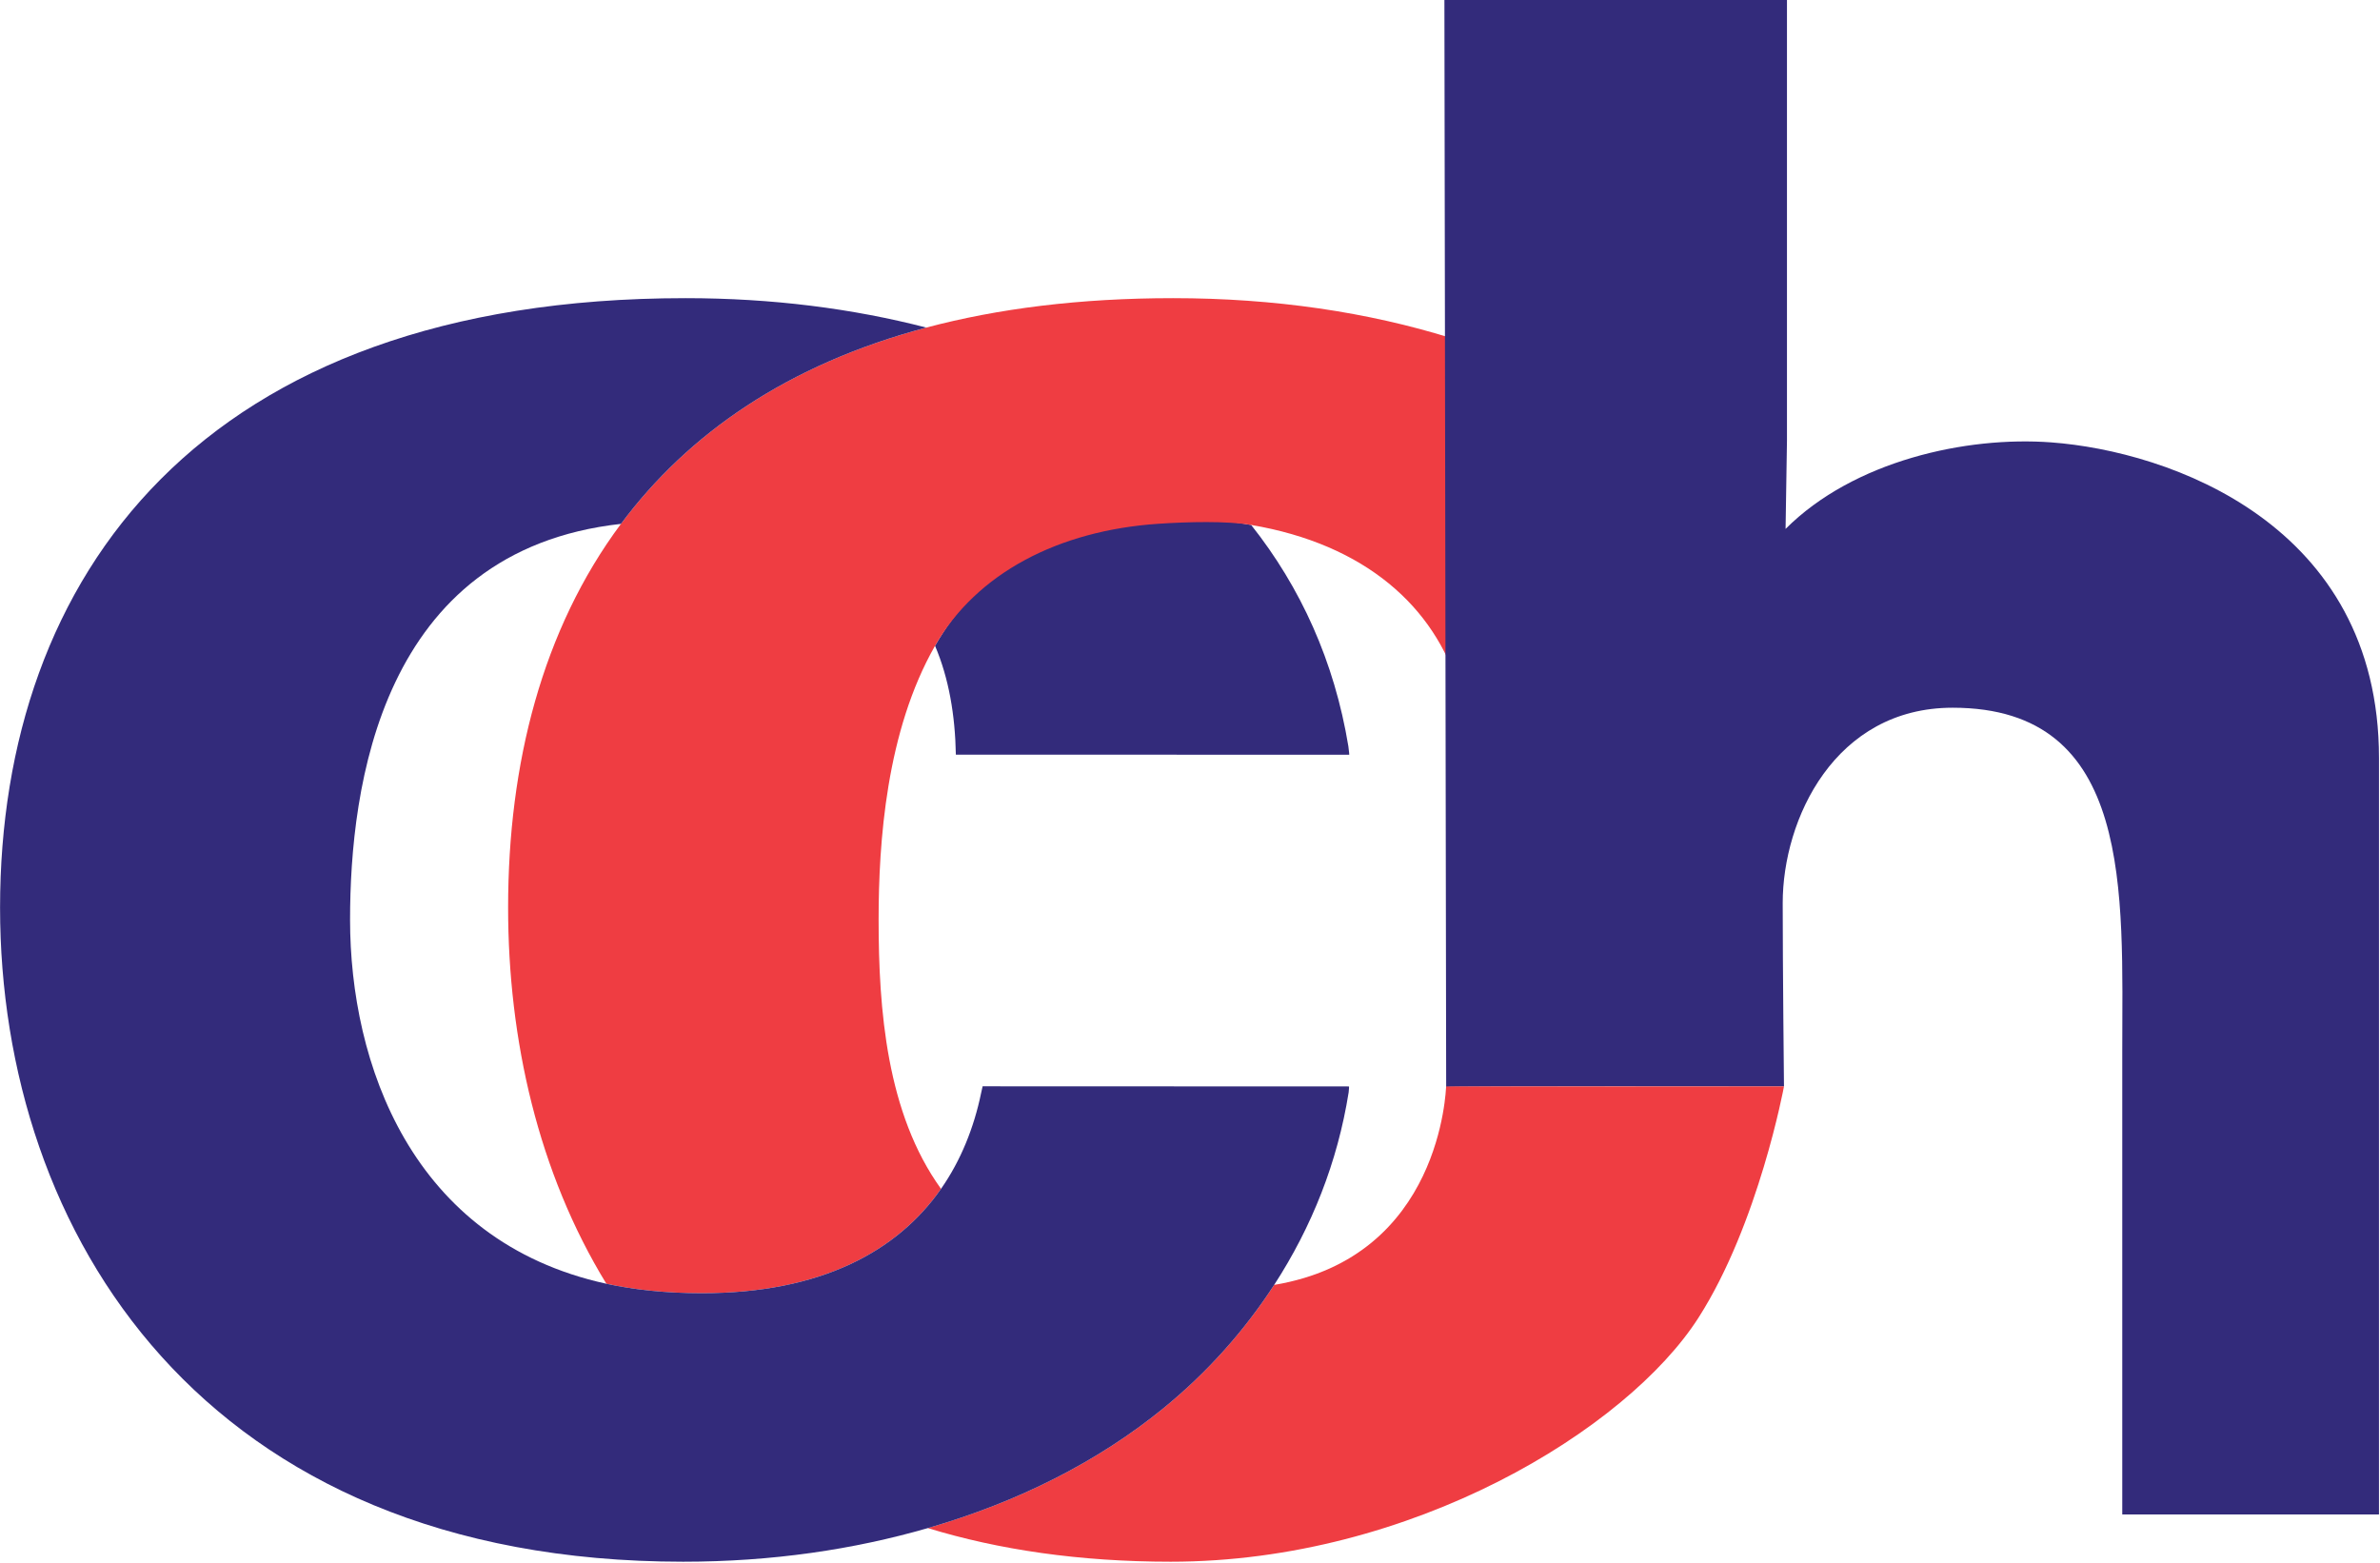
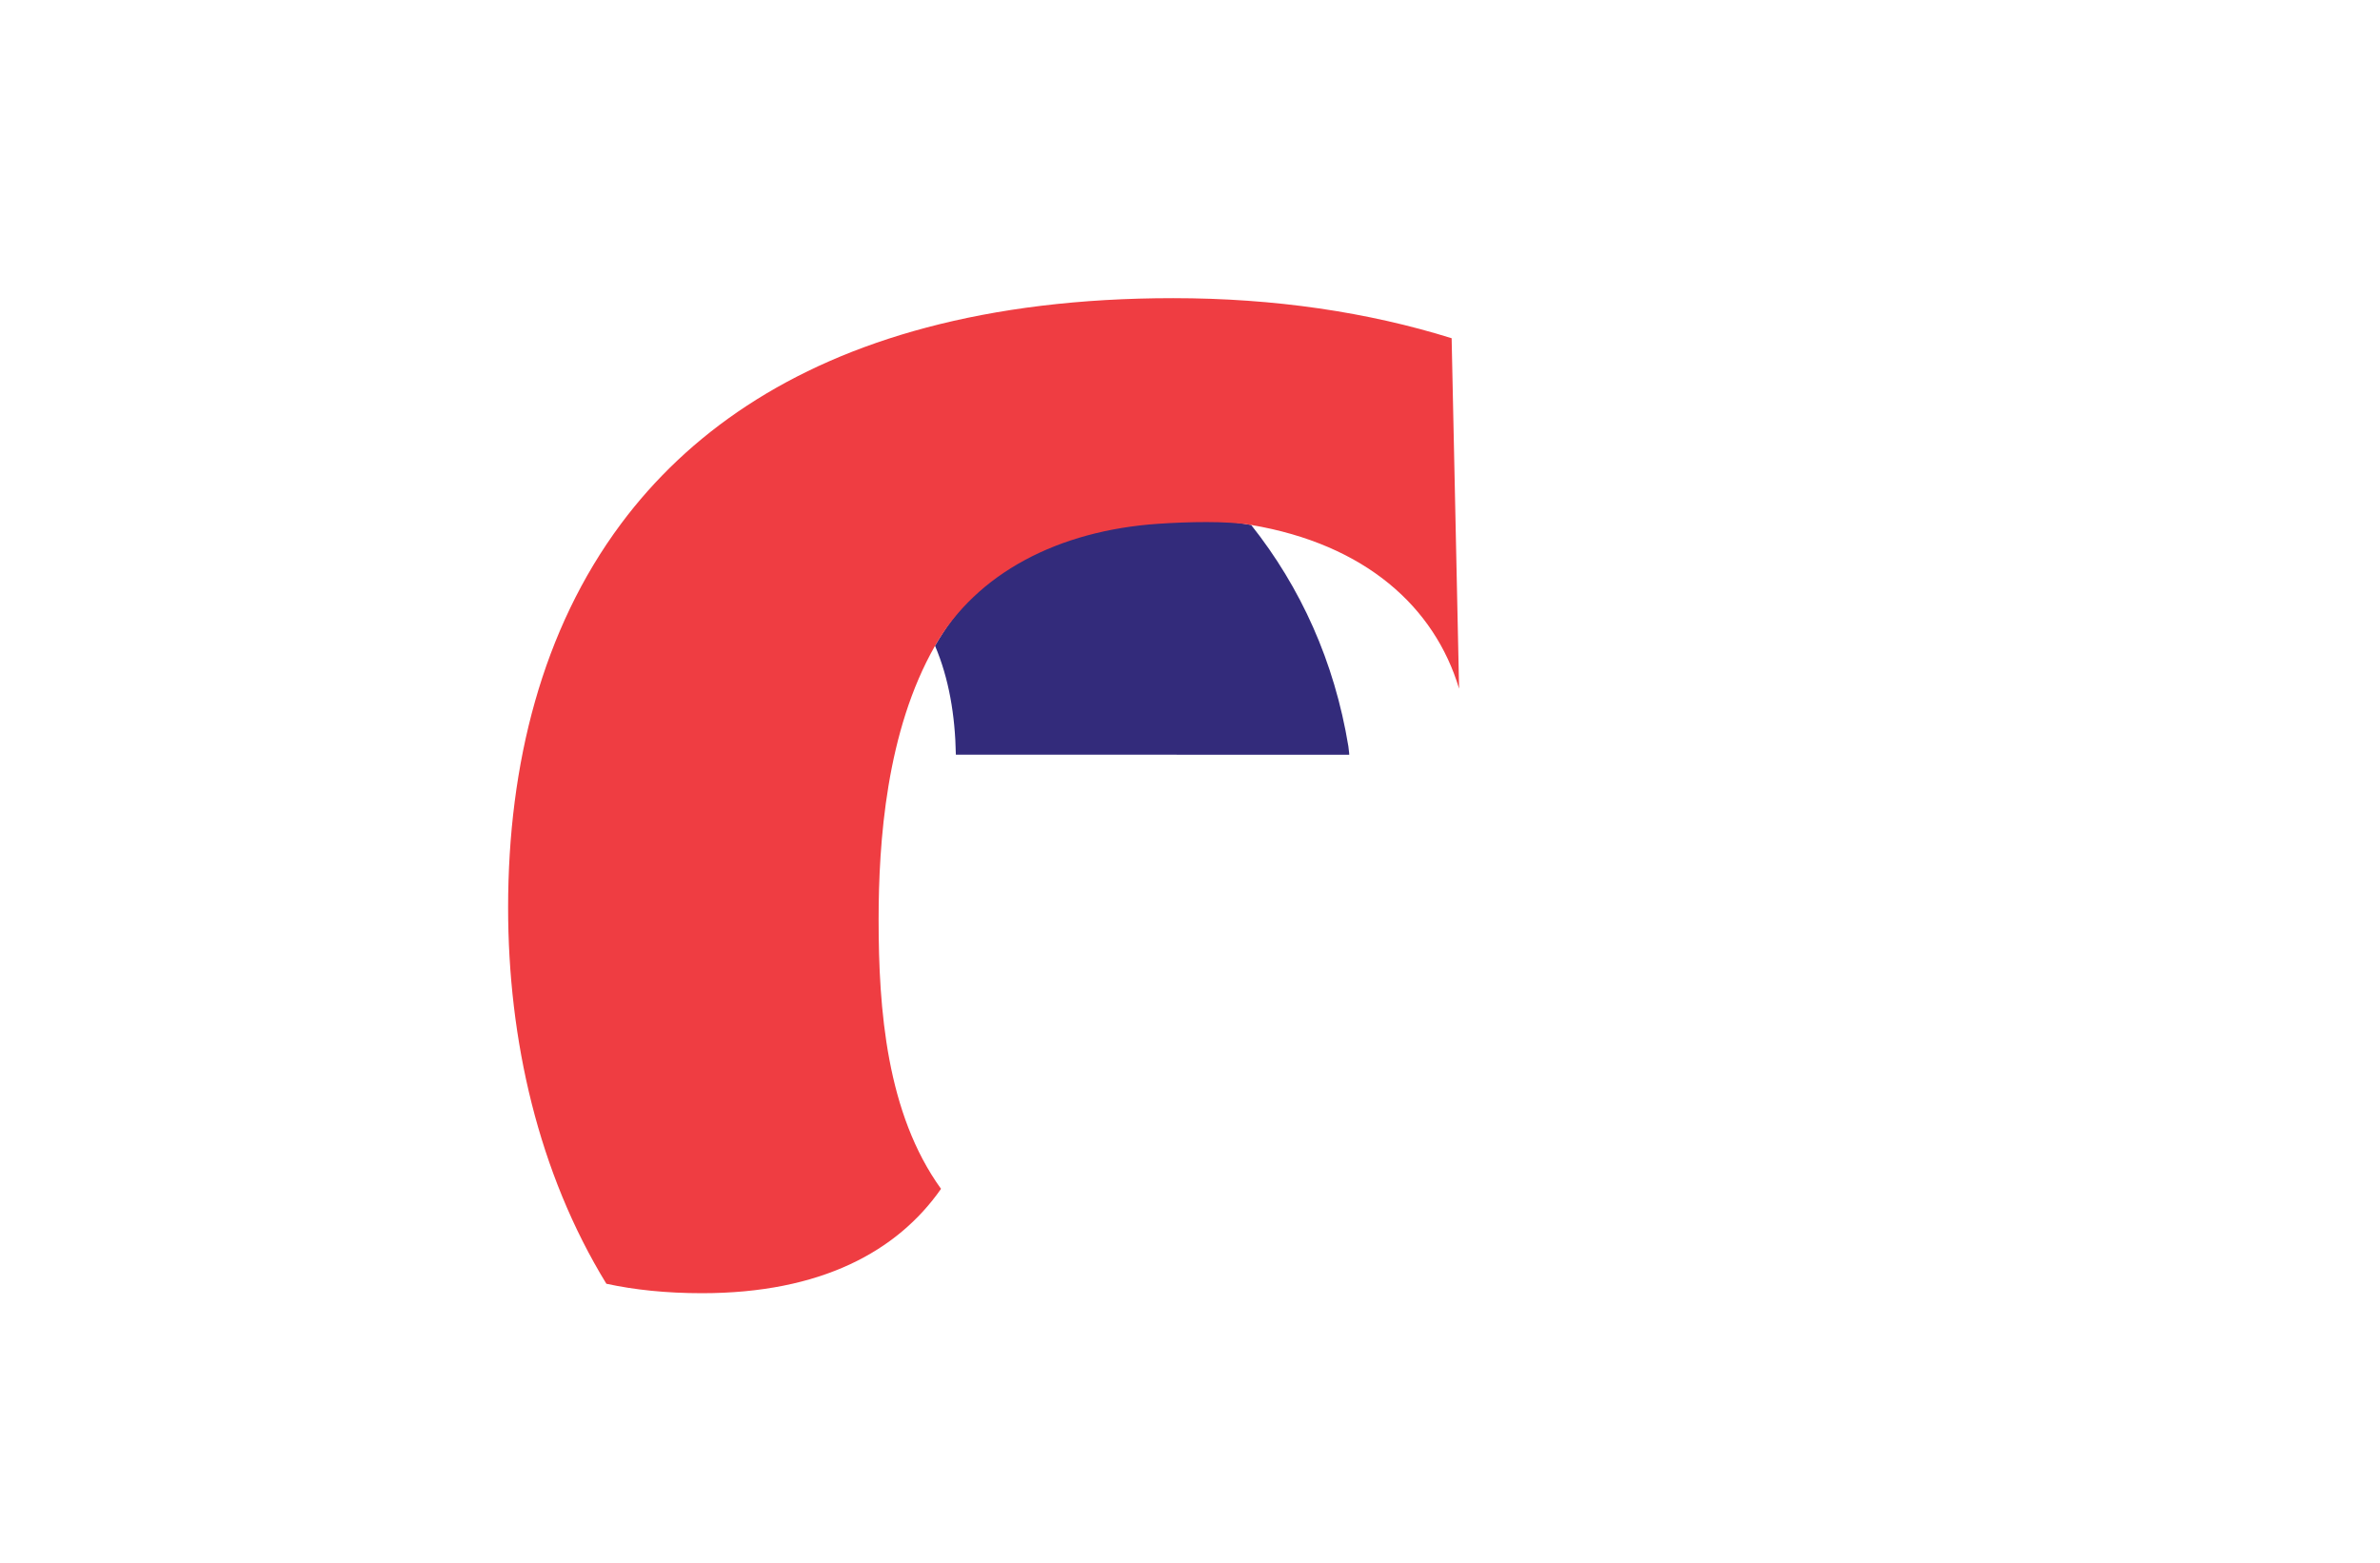
<svg xmlns="http://www.w3.org/2000/svg" width="100%" height="100%" viewBox="0 0 1259 827" version="1.1" xml:space="preserve" style="fill-rule:evenodd;clip-rule:evenodd;stroke-linejoin:round;stroke-miterlimit:2;">
  <g transform="matrix(1,0,0,1,-1125.28,-443.484)">
    <g transform="matrix(4.167,0,0,4.167,646.128,440.038)">
      <path d="M238.667,96.639L286.271,96.649C286.271,96.649 286.271,96.382 286.16,95.582C284.39,84.821 280.113,75.413 273.819,67.476C270.76,66.956 267.393,66.454 263.608,66.655C247.879,67.492 238.974,73.577 233.688,82.819C235.442,86.941 236.241,91.628 236.331,96.639L238.667,96.639Z" style="fill:rgb(51,43,123);fill-rule:nonzero;" />
      <path d="M263.907,38.682C252.063,38.682 241.671,40.003 232.582,42.418C214.994,47.089 202.341,55.892 193.816,67.34C183.828,80.756 179.491,97.793 179.491,116.054C179.491,132.829 183.317,149.699 191.965,163.815C195.528,164.59 199.554,165.015 204.1,165.015C219.219,165.015 228.912,159.691 234.449,151.767C227.534,142.189 226.525,128.997 226.525,117.596C226.525,107.716 227.491,93.667 233.688,82.819C238.974,73.577 249.39,68.189 261.978,67.331C265.759,67.073 270.76,66.956 273.819,67.476C288.318,69.933 297.103,77.881 300.216,88.263L299.269,43.769C288.681,40.462 276.803,38.682 263.907,38.682Z" style="fill:rgb(239,61,66);fill-rule:nonzero;" />
-       <path d="M301.509,96.639C301.459,93.719 301.013,90.914 300.216,88.263L300.398,96.639L301.509,96.639Z" style="fill:rgb(239,61,66);fill-rule:nonzero;" />
-       <path d="M375.39,56.993C364.566,56.185 350.304,59.339 341.662,67.979L341.839,56.794L341.839,0.827L298.351,0.827L298.576,138.84C298.603,138.699 341.46,138.763 341.46,138.763C341.46,138.763 341.298,123.56 341.298,115.48C341.298,104.817 347.923,90.681 362.869,90.681C385.892,90.681 384.404,114.186 384.404,134.435L384.404,193.106L416.994,193.106L416.994,97.062C416.994,67.339 390.337,58.108 375.39,56.993Z" style="fill:rgb(51,43,123);fill-rule:nonzero;" />
-       <path d="M298.574,138.766C298.517,139.05 298.023,160.433 276.739,163.961C272.957,169.781 268.252,175.086 262.606,179.68C254.426,186.338 244.346,191.493 232.775,194.838C241.748,197.581 251.986,199.106 263.608,199.106C294.195,199.106 321.539,182.308 330.613,168.117C338.244,156.186 341.46,138.763 341.46,138.763L298.574,138.766Z" style="fill:rgb(239,61,66);fill-rule:nonzero;" />
-       <path d="M286.242,138.766L239.729,138.749C239.672,139.034 239.599,139.32 239.538,139.602C238.621,144.025 236.963,148.16 234.449,151.767C228.912,159.691 219.219,165.015 204.1,165.015C199.554,165.015 195.528,164.59 191.965,163.815C167.146,158.398 159.427,135.722 159.427,117.596C159.427,100.834 163.271,70.725 193.816,67.34C202.341,55.892 214.994,47.089 232.582,42.418C223.231,40 213.002,38.682 202.012,38.682C140.406,38.682 114.996,74.152 114.996,116.054C114.996,157.295 140.708,199.106 201.712,199.106C213.005,199.106 223.373,197.555 232.775,194.838C244.346,191.493 254.426,186.338 262.606,179.68C268.252,175.086 272.957,169.781 276.739,163.961C281.525,156.586 284.791,148.367 286.197,139.506C286.261,139.036 286.242,138.766 286.242,138.766Z" style="fill:rgb(51,43,123);fill-rule:nonzero;" />
    </g>
  </g>
</svg>